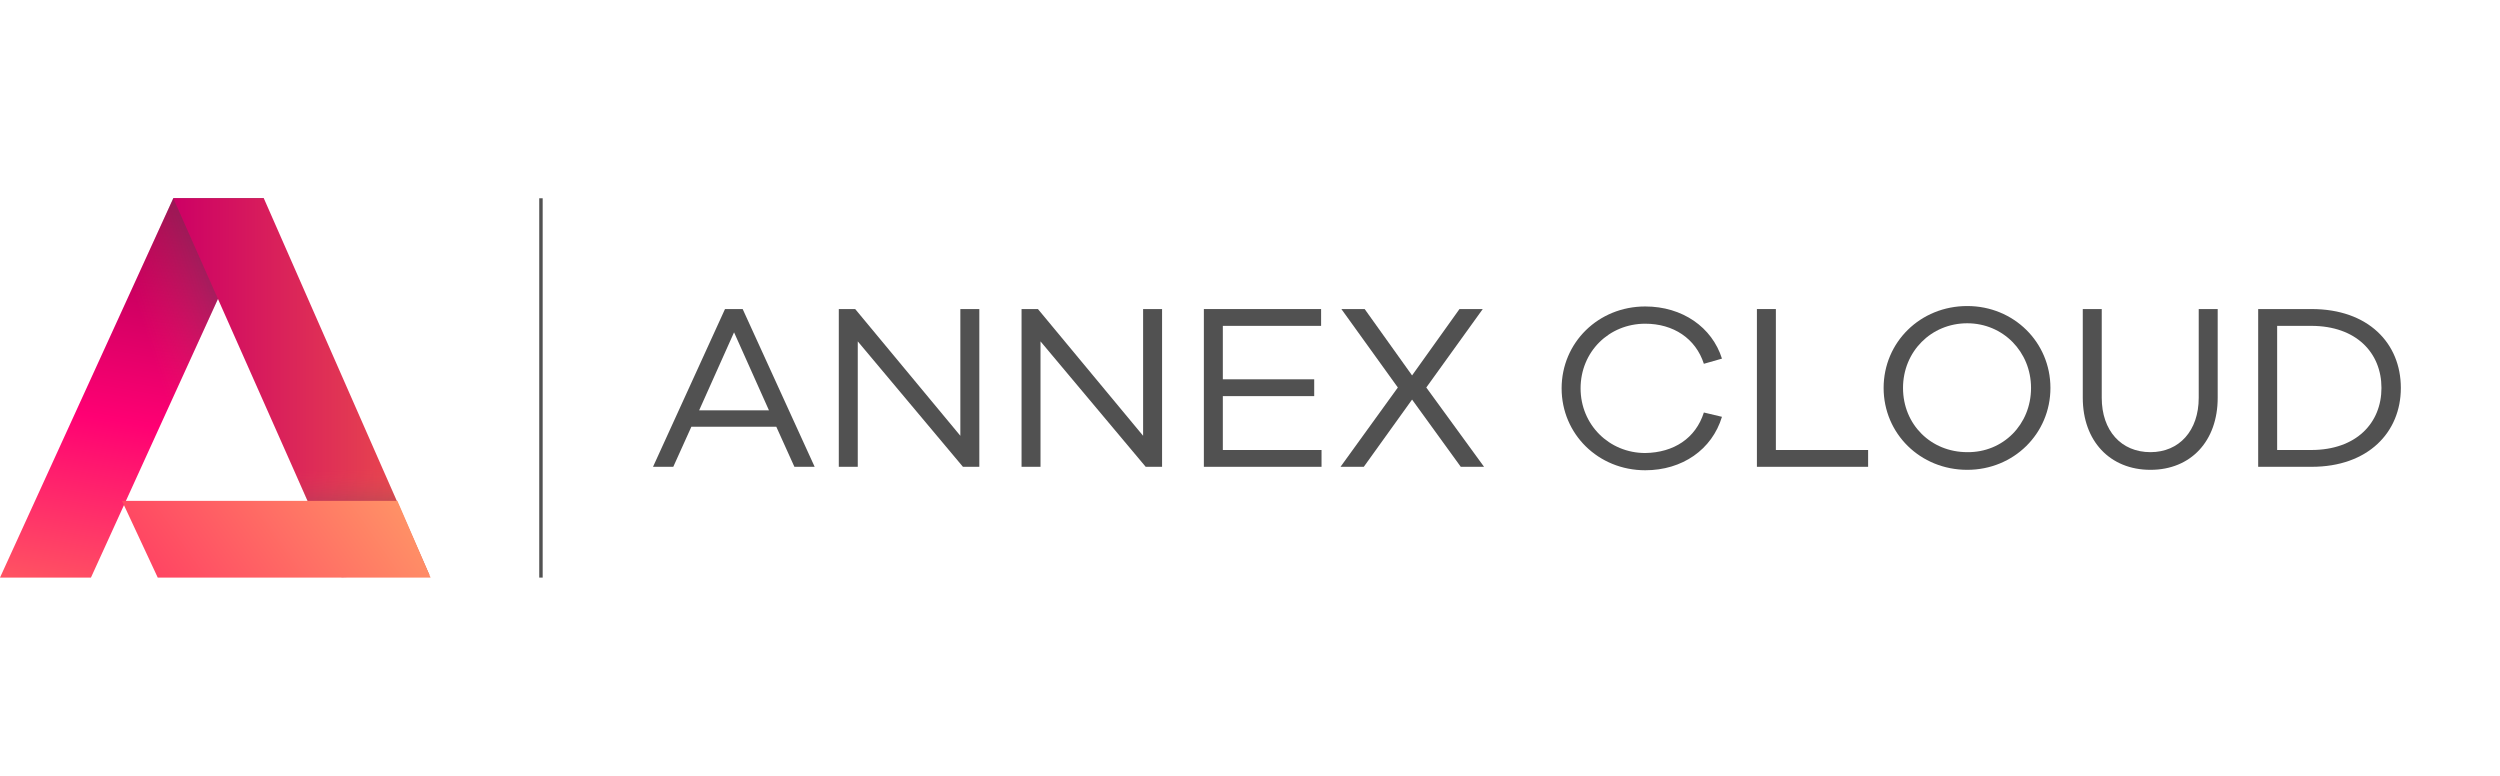
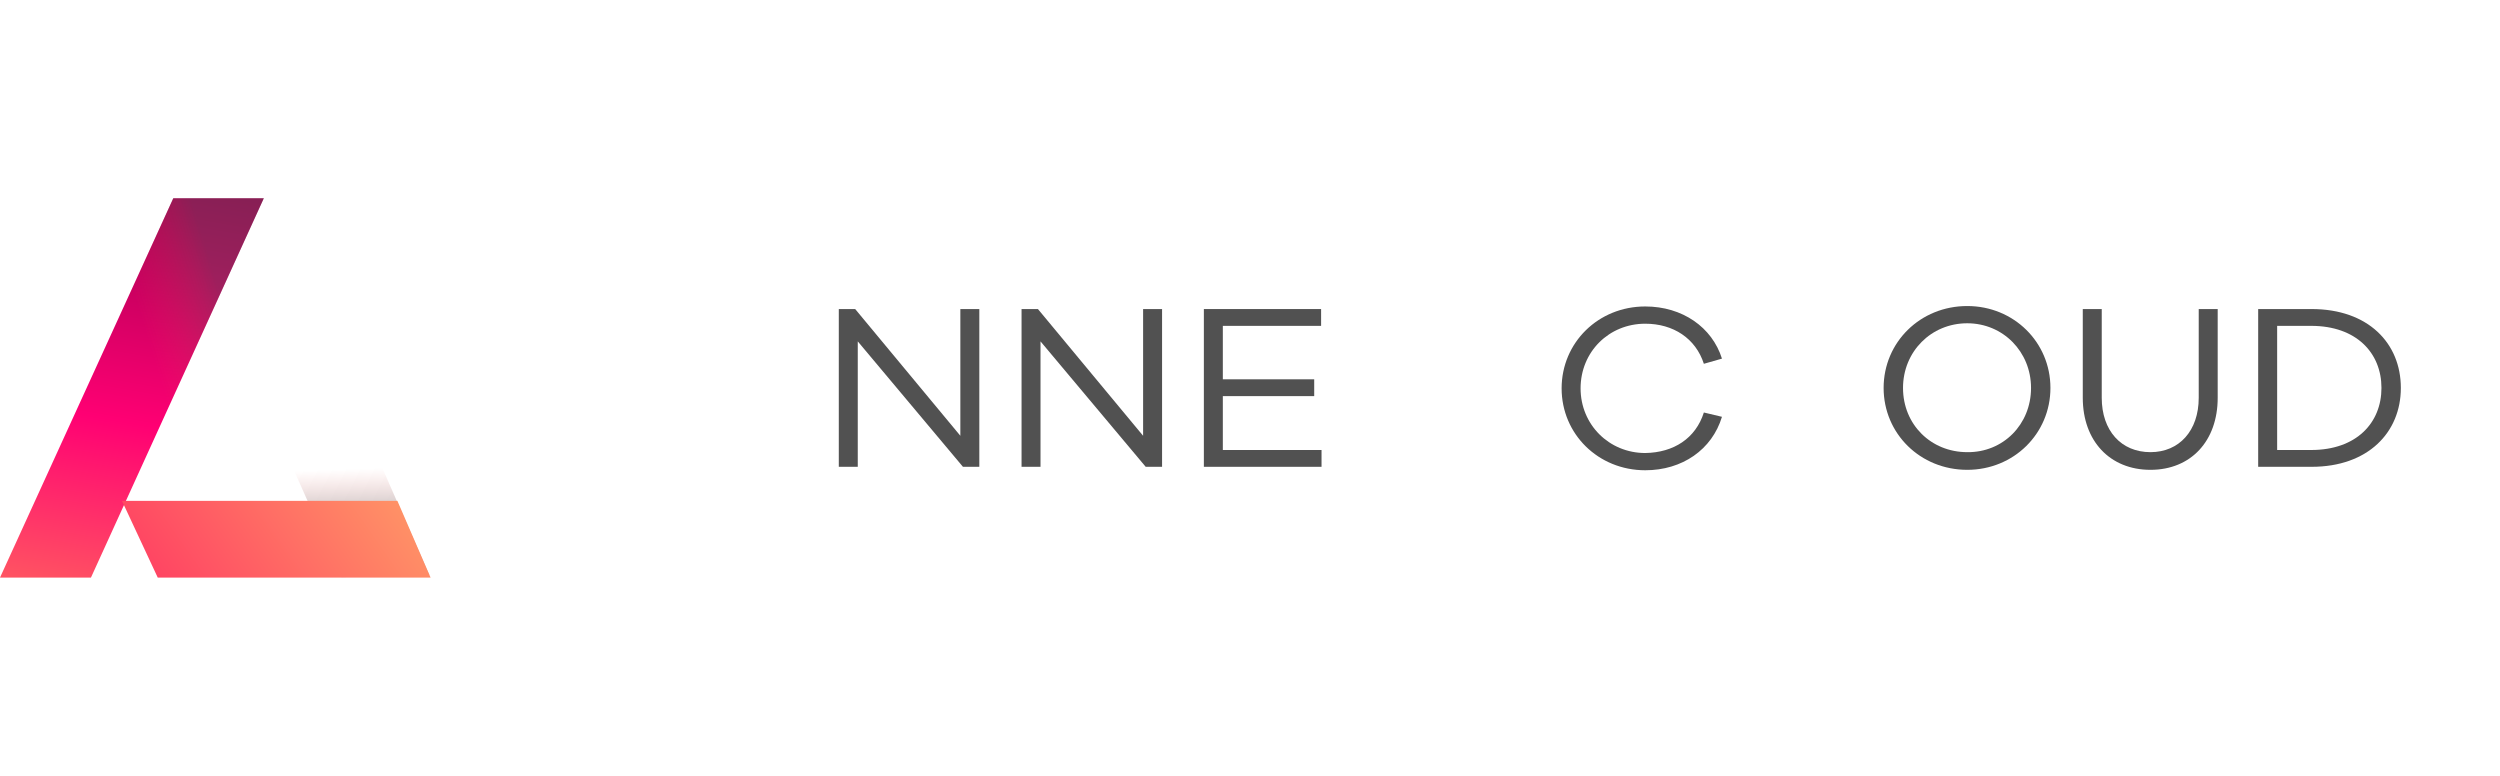
<svg xmlns="http://www.w3.org/2000/svg" width="290" height="90" viewBox="0 0 290 90" fill="none">
  <g clip-path="url(#clip0_11389_53134)">
    <path d="M20.1 23L0 67H10.55L30.6 23H20.1Z" fill="url(#paint0_linear_11389_53134)" />
    <path d="M20.1 23L0 67H10.55L30.6 23H20.1Z" fill="url(#paint1_linear_11389_53134)" />
-     <path d="M20.102 23H30.602L49.802 66.7L39.602 66.95L20.102 23Z" fill="url(#paint2_linear_11389_53134)" />
    <path d="M20.102 23H30.602L49.802 66.7L39.602 66.95L20.102 23Z" fill="url(#paint3_linear_11389_53134)" />
-     <path d="M92.15 54.15L90.05 49.5H80.2L78.1 54.15H75.75L84.1 35.85H86.15L94.5 54.15H92.15ZM85.15 38.55L81.1 47.6H89.2L85.15 38.55Z" fill="#515151" />
    <path d="M113.601 54.15H111.701L99.501 39.6V54.15H97.301V35.85H99.201L111.401 50.55V35.85H113.601V54.15Z" fill="#515151" />
    <path d="M134.8 54.15H132.9L120.7 39.6V54.15H118.5V35.85H120.4L132.6 50.55V35.85H134.8V54.15Z" fill="#515151" />
    <path d="M153.298 54.15H139.648V35.85H153.248V37.8H141.848V44H152.448V45.95H141.848V52.2H153.298V54.15Z" fill="#515151" />
-     <path d="M163.8 46.35L158.2 54.15H155.5L162.15 44.95L155.6 35.85H158.3L163.8 43.55L169.3 35.85H172L165.45 44.95L172.15 54.15H169.45L163.8 46.35Z" fill="#515151" />
    <path d="M197.648 47.85L199.748 48.35C198.598 52.15 195.148 54.55 190.848 54.55C185.398 54.55 181.148 50.35 181.148 45.05C181.148 39.75 185.398 35.55 190.848 35.55C195.148 35.55 198.598 37.95 199.748 41.6L197.648 42.2C196.698 39.25 194.098 37.55 190.848 37.55C186.648 37.55 183.348 40.8 183.348 45.05C183.348 49.25 186.648 52.55 190.848 52.55C194.148 52.5 196.698 50.85 197.648 47.85Z" fill="#515151" />
-     <path d="M216.701 54.15H203.801V35.85H206.001V52.2H216.701V54.15Z" fill="#515151" />
    <path d="M237.85 45C237.85 50.3 233.6 54.5 228.2 54.5C222.75 54.5 218.5 50.3 218.5 45C218.5 39.7 222.75 35.5 228.2 35.5C233.6 35.5 237.85 39.7 237.85 45ZM235.6 45C235.6 40.8 232.35 37.5 228.2 37.5C224 37.5 220.75 40.8 220.75 45C220.75 49.25 224 52.45 228.2 52.45C232.35 52.5 235.6 49.25 235.6 45Z" fill="#515151" />
    <path d="M257.252 46.15C257.252 51.15 254.152 54.5 249.452 54.5C244.752 54.5 241.602 51.15 241.602 46.15V35.85H243.802V46.15C243.802 49.95 246.052 52.45 249.452 52.45C252.802 52.45 255.052 49.95 255.052 46.15V35.85H257.252V46.15Z" fill="#515151" />
    <path d="M268.149 35.85C274.699 35.85 278.499 39.8 278.499 45C278.499 50.15 274.699 54.15 268.149 54.15H261.949V35.85H268.149ZM268.099 52.2C273.349 52.2 276.249 49.05 276.249 45C276.249 40.95 273.349 37.8 268.099 37.8H264.149V52.2H268.099Z" fill="#515151" />
    <path d="M49.948 67H18.298L14.148 58.1H46.098L49.948 67Z" fill="url(#paint4_linear_11389_53134)" />
-     <path d="M62.951 23H62.551V67H62.951V23Z" fill="#525252" />
  </g>
  <defs>
    <linearGradient id="paint0_linear_11389_53134" x1="11.077" y1="68.953" x2="19.524" y2="21.047" gradientUnits="userSpaceOnUse">
      <stop stop-color="#FF5462" />
      <stop offset="0.417" stop-color="#FF0073" />
      <stop offset="1" stop-color="#A00051" />
    </linearGradient>
    <linearGradient id="paint1_linear_11389_53134" x1="18.54" y1="44.02" x2="31.051" y2="40.194" gradientUnits="userSpaceOnUse">
      <stop stop-color="#E95850" stop-opacity="0" />
      <stop offset="0.737" stop-color="#58595B" stop-opacity="0.35" />
    </linearGradient>
    <linearGradient id="paint2_linear_11389_53134" x1="20.124" y1="44.978" x2="49.805" y2="44.978" gradientUnits="userSpaceOnUse">
      <stop stop-color="#CD0065" />
      <stop offset="1" stop-color="#EB504B" />
    </linearGradient>
    <linearGradient id="paint3_linear_11389_53134" x1="35.617" y1="63.542" x2="35.305" y2="54.603" gradientUnits="userSpaceOnUse">
      <stop offset="0.432" stop-color="#58595B" stop-opacity="0.35" />
      <stop offset="1" stop-color="#E95850" stop-opacity="0" />
    </linearGradient>
    <linearGradient id="paint4_linear_11389_53134" x1="43.555" y1="54.49" x2="20.745" y2="70.462" gradientUnits="userSpaceOnUse">
      <stop stop-color="#FF9166" />
      <stop offset="1" stop-color="#FF4563" />
    </linearGradient>
    <clipPath id="clip0_11389_53134">
      <rect width="278.5" height="44" fill="white" transform="translate(0 23)" />
    </clipPath>
  </defs>
</svg>